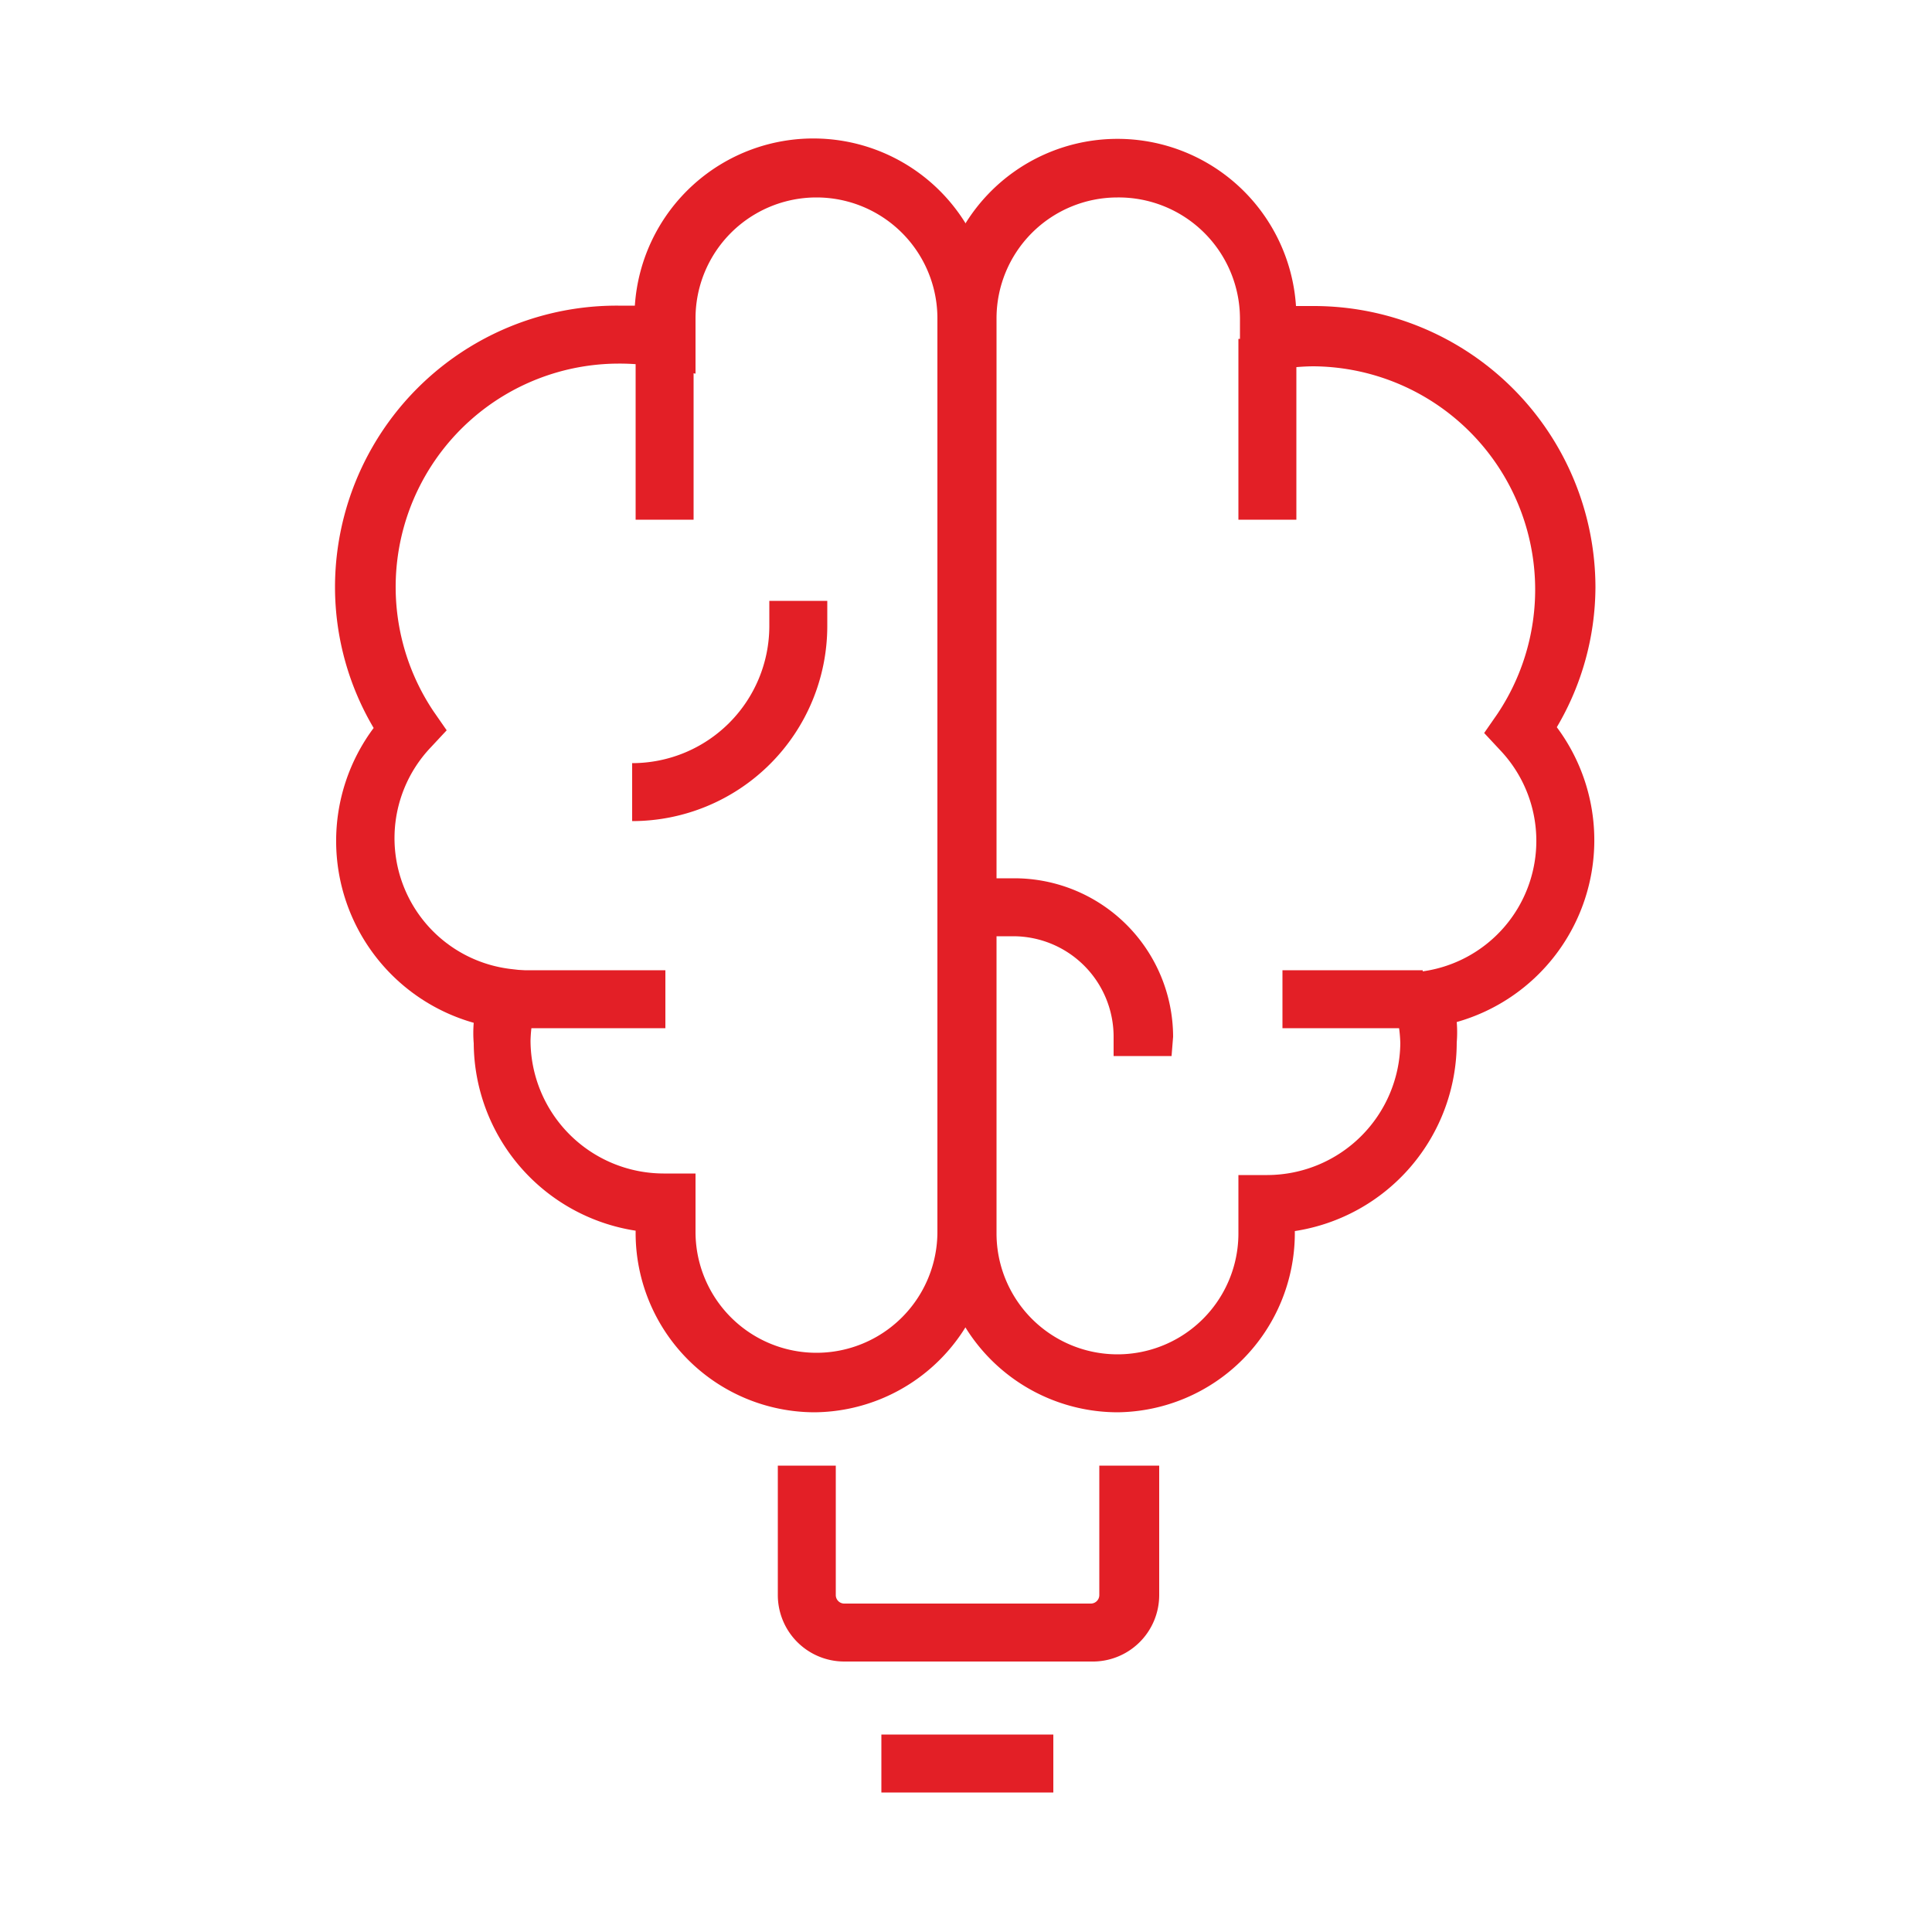
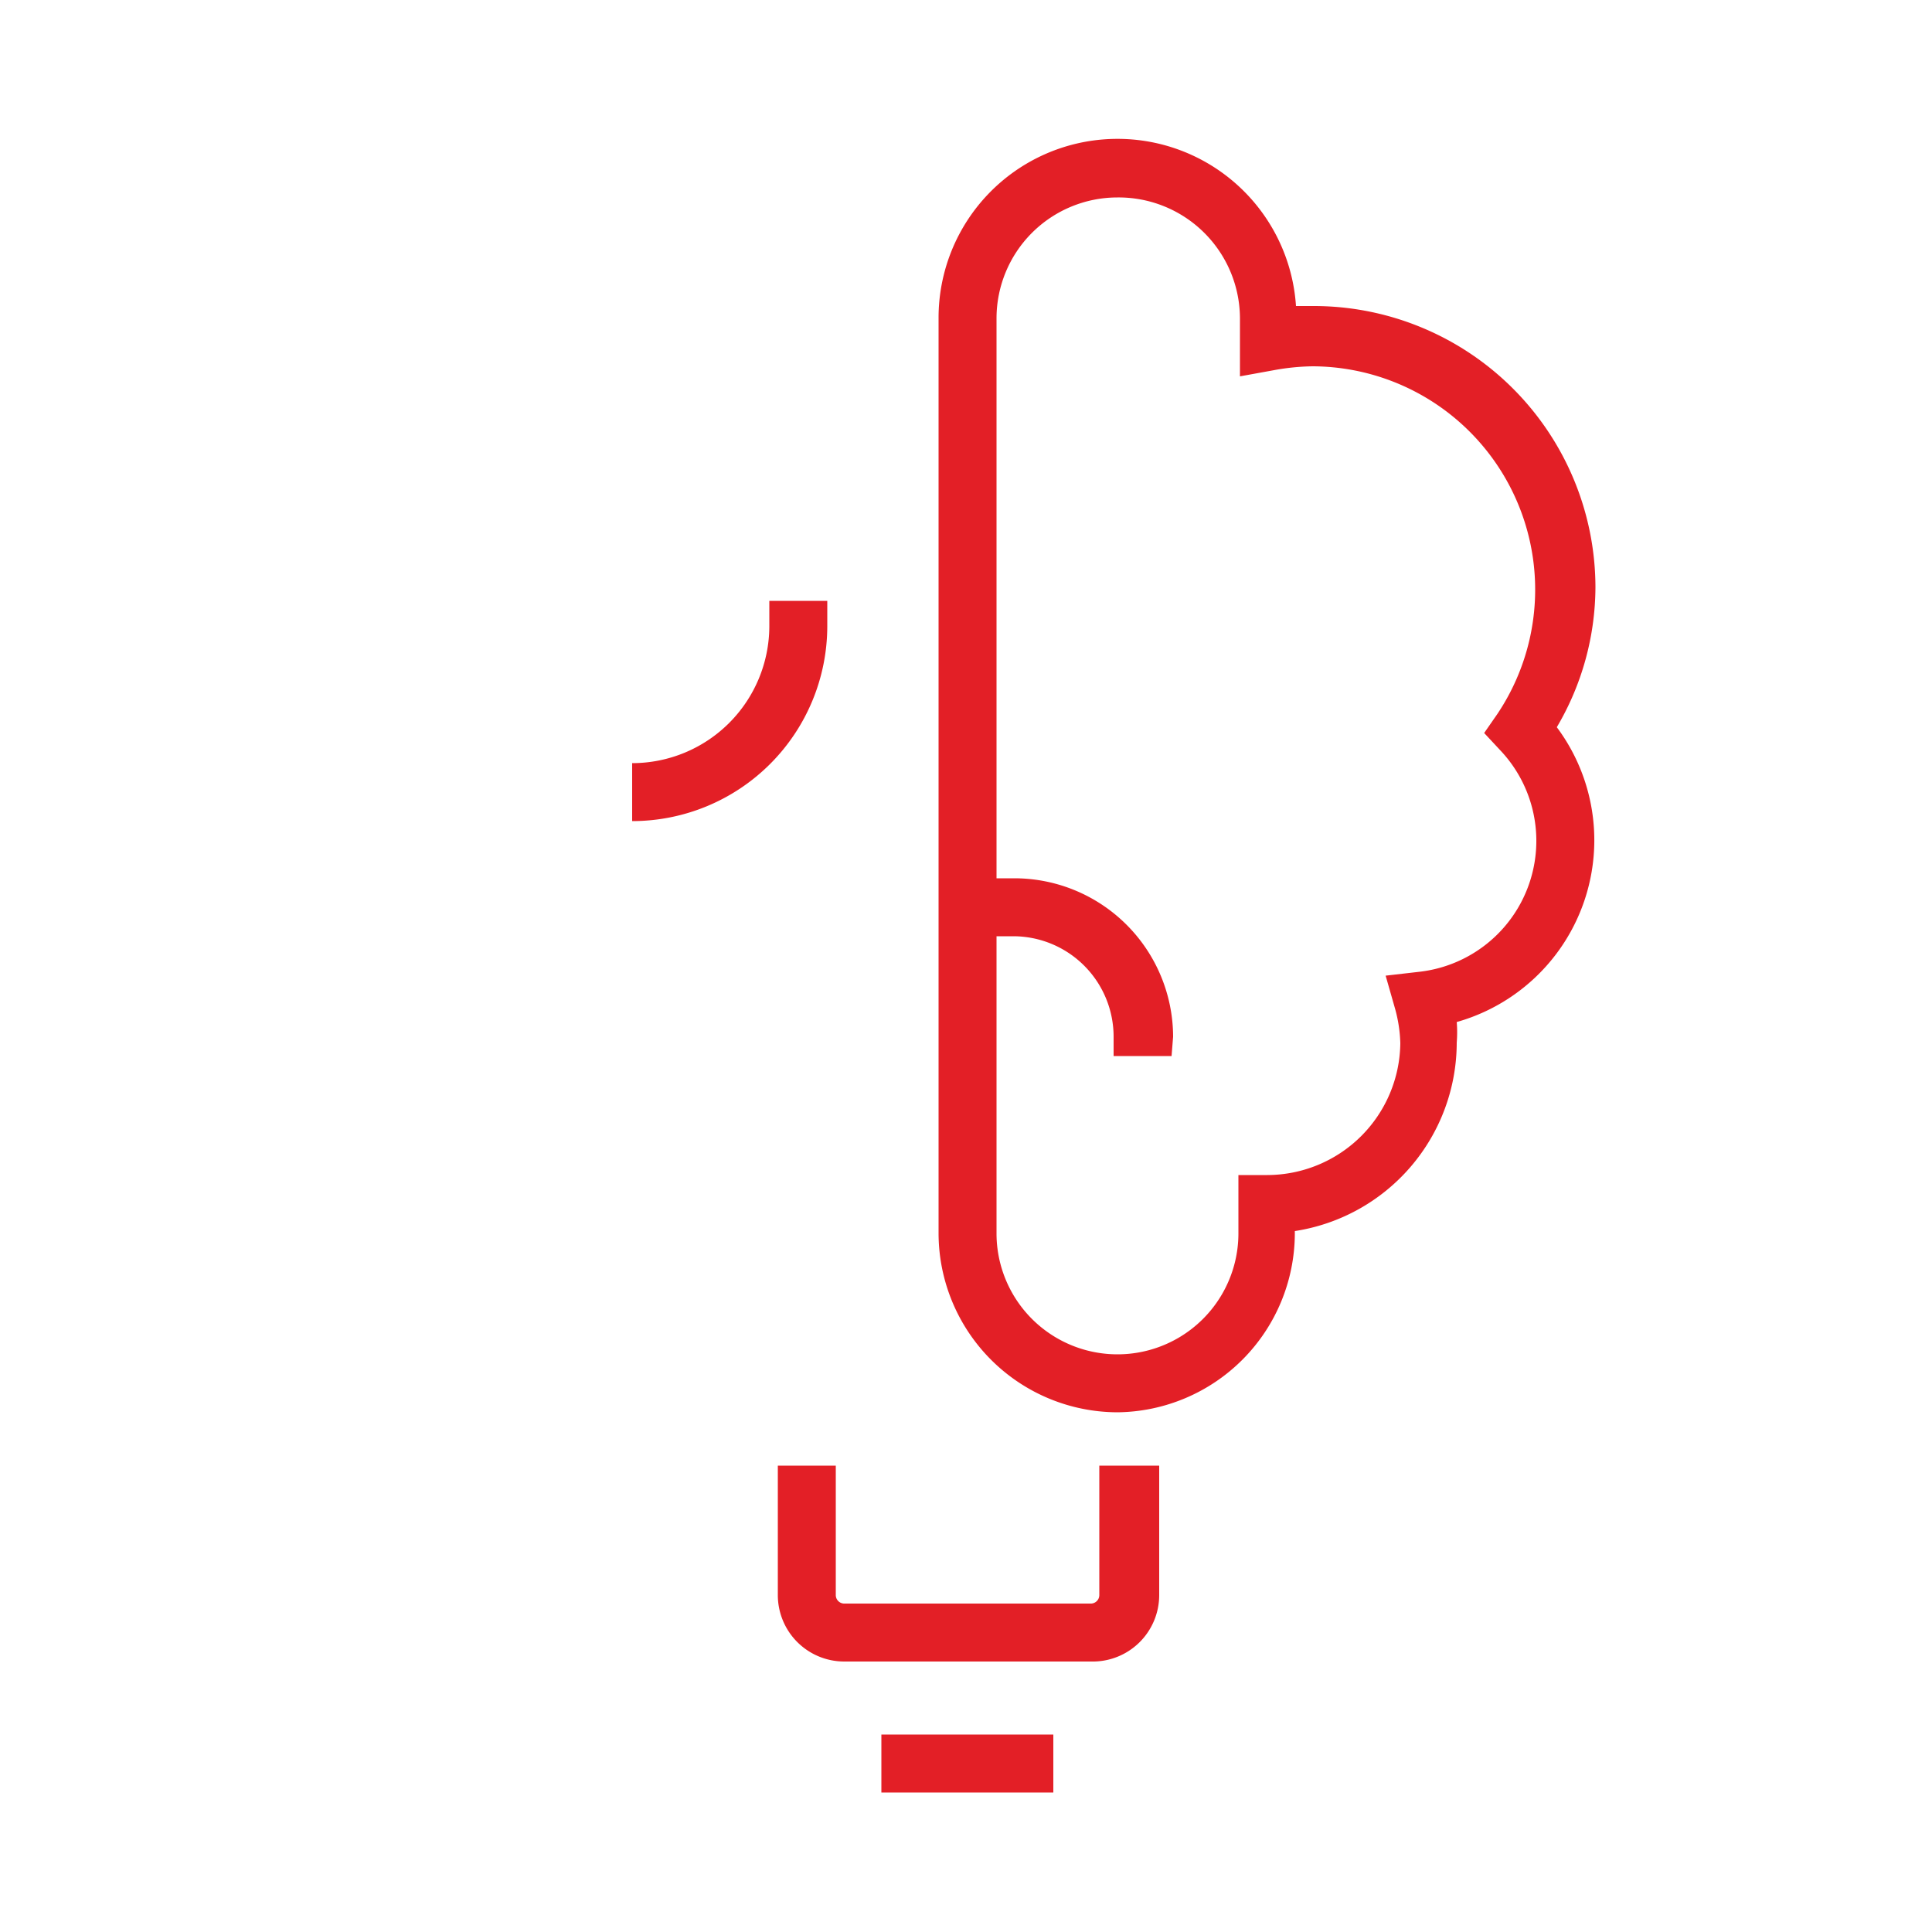
<svg xmlns="http://www.w3.org/2000/svg" id="Layer_1" data-name="Layer 1" viewBox="0 0 50 50">
  <defs>
    <style>.cls-1{fill:#e31f26;}</style>
  </defs>
  <path class="cls-1" d="M28.92,36.55a4.64,4.64,0,0,1-4.63-4.63V8.24a4.63,4.63,0,0,1,9.25-.32H34a7.29,7.29,0,0,1,7.29,7.28,7.17,7.17,0,0,1-1,3.62,4.89,4.89,0,0,1-2.59,7.63,3.23,3.23,0,0,1,0,.53,4.94,4.94,0,0,1-4.19,4.88v.07A4.64,4.64,0,0,1,28.92,36.55Zm0-31.44a3.13,3.13,0,0,0-3.13,3.13V31.92a3.13,3.13,0,1,0,6.26,0V30.41h.75A3.45,3.45,0,0,0,36.24,27a3.67,3.67,0,0,0-.14-.91l-.24-.84.87-.1a3.41,3.41,0,0,0,2.09-5.74l-.41-.44.34-.49a5.78,5.78,0,0,0-4.78-9,5.94,5.94,0,0,0-1,.1l-.88.16V8.24A3.14,3.14,0,0,0,28.92,5.11Z" />
-   <path class="cls-1" d="M21.08,36.55a4.64,4.64,0,0,1-4.63-4.63v-.07A4.94,4.94,0,0,1,12.26,27a3.23,3.23,0,0,1,0-.53,4.89,4.89,0,0,1-2.59-7.63,7.17,7.17,0,0,1-1-3.62A7.29,7.29,0,0,1,16,7.91h.43a4.63,4.63,0,0,1,9.25.32V31.92A4.64,4.64,0,0,1,21.08,36.55ZM16,9.41a5.78,5.78,0,0,0-4.78,9l.34.49-.41.44a3.41,3.41,0,0,0,2.09,5.74l.87.1-.24.84a3.67,3.67,0,0,0-.14.91,3.45,3.45,0,0,0,3.44,3.44H18v1.51a3.13,3.13,0,0,0,6.26,0V8.24a3.13,3.13,0,0,0-6.26,0V9.67l-.88-.16A5.94,5.94,0,0,0,16,9.41Z" />
-   <rect class="cls-1" x="33.19" y="25.11" width="3.63" height="1.5" />
-   <rect class="cls-1" x="13.18" y="25.11" width="4.04" height="1.5" />
-   <rect class="cls-1" x="16.45" y="8.77" width="1.5" height="4.68" />
-   <rect class="cls-1" x="32.05" y="8.77" width="1.5" height="4.68" />
  <path class="cls-1" d="M16.36,21.25v-1.5a3.55,3.55,0,0,0,3.55-3.54v-.66h1.5v.66A5.05,5.05,0,0,1,16.36,21.25Z" />
  <path class="cls-1" d="M30.32,27.33h-1.5v-.5a2.6,2.6,0,0,0-2.6-2.6H25v-1.5h1.26a4.11,4.11,0,0,1,4.1,4.1Z" />
  <path class="cls-1" d="M28.24,43h-6.4a1.72,1.72,0,0,1-1.71-1.72V37.93h1.5v3.35a.22.22,0,0,0,.21.22h6.4a.22.22,0,0,0,.21-.22V37.93H30v3.35A1.72,1.72,0,0,1,28.24,43Z" />
  <rect class="cls-1" x="22.81" y="44.89" width="4.45" height="1.5" />
</svg>